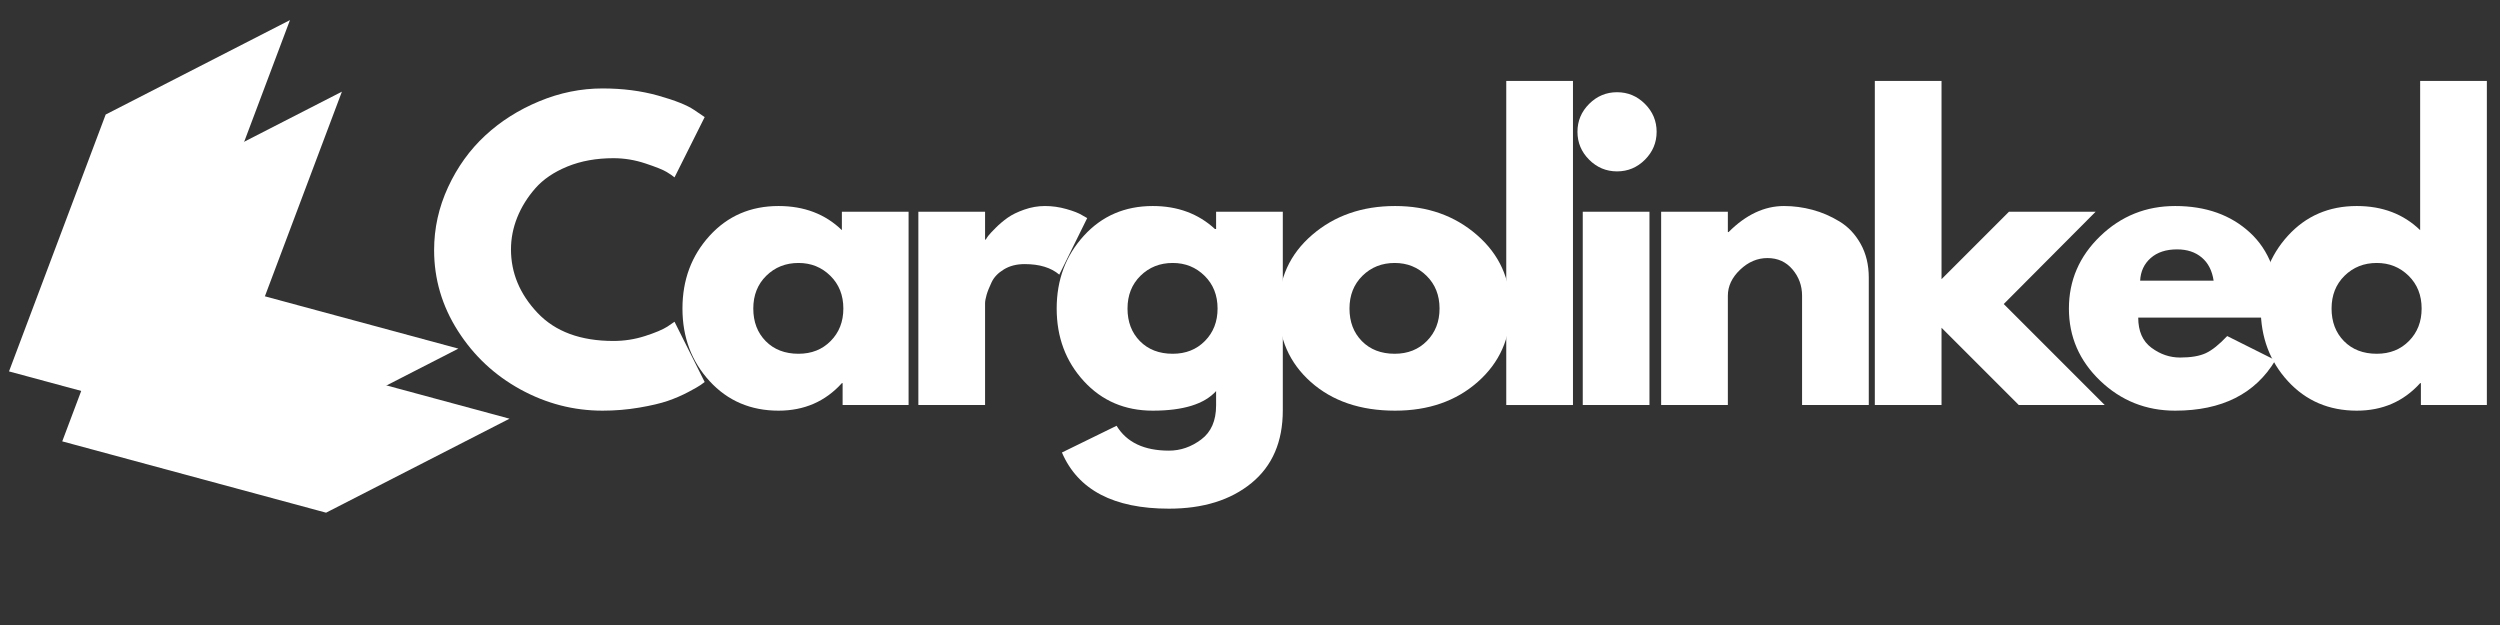
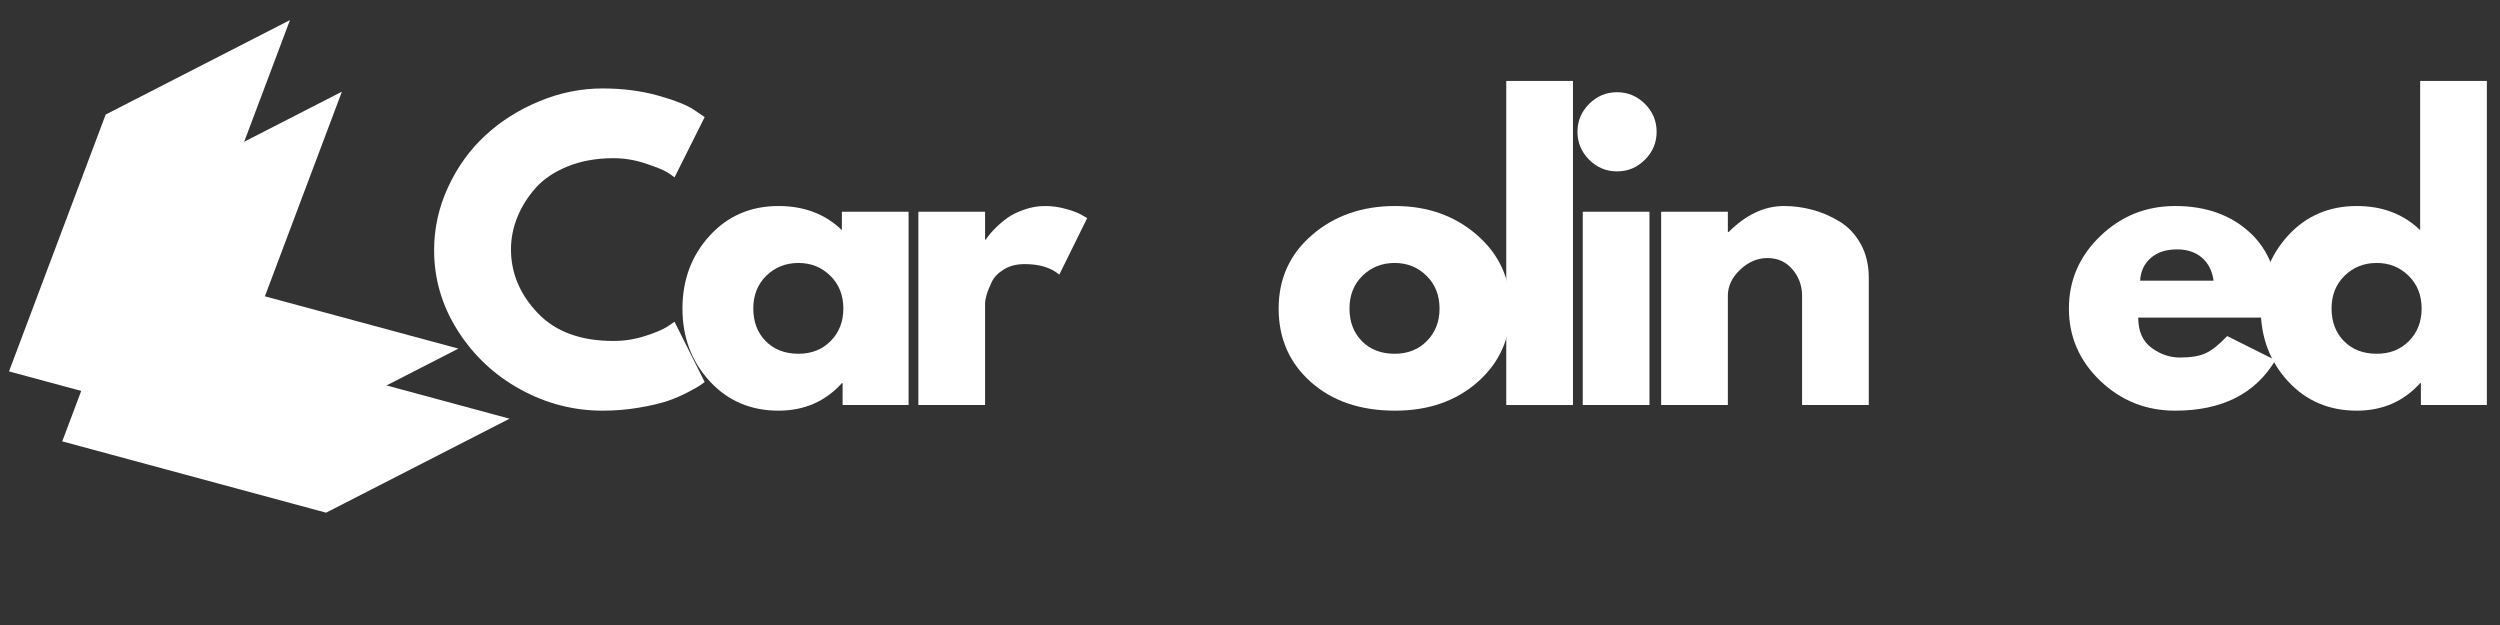
<svg xmlns="http://www.w3.org/2000/svg" width="1200" zoomAndPan="magnify" viewBox="0 0 900 225" height="300" preserveAspectRatio="xMidYMid meet" version="1.0">
  <rect x="0" y="0" width="900" height="225" fill="#333333" stroke="none" />
  <defs>
    <g />
    <clipPath id="e33b1a49ef">
      <path d="M 3 7 L 166 7 L 166 160 L 3 160 Z M 3 7 " clip-rule="nonzero" />
    </clipPath>
    <clipPath id="f1b92d738d">
      <path d="M 165.012 125.504 L 33.559 192.867 L -27.203 74.297 L 104.25 6.934 Z M 165.012 125.504 " clip-rule="nonzero" />
    </clipPath>
    <clipPath id="618ddb2a3b">
      <path d="M 98.664 159.5 L 99.168 159.246 L 99.906 158.867 L 165.012 125.504 L 69.59 99.707 L 104.395 7.215 L 39.289 40.578 L 38.551 40.957 L 38.051 41.215 L 3.242 133.707 Z M 98.664 159.5 " clip-rule="nonzero" />
    </clipPath>
    <clipPath id="f810541af4">
      <path d="M 22 32 L 184 32 L 184 185 L 22 185 Z M 22 32 " clip-rule="nonzero" />
    </clipPath>
    <clipPath id="e3746b5625">
      <path d="M 183.43 150.727 L 52.582 217.777 L -7.898 99.754 L 122.945 32.703 Z M 183.43 150.727 " clip-rule="nonzero" />
    </clipPath>
    <clipPath id="a831414b4c">
      <path d="M 117.387 184.566 L 117.887 184.312 L 118.621 183.934 L 183.43 150.727 L 88.445 125.051 L 123.09 32.984 L 58.285 66.191 L 57.551 66.57 L 57.051 66.824 L 22.406 158.891 Z M 117.387 184.566 " clip-rule="nonzero" />
    </clipPath>
  </defs>
  <g clip-path="url(#e33b1a49ef)">
    <g clip-path="url(#f1b92d738d)">
      <g clip-path="url(#618ddb2a3b)">
        <path fill="#ffffff" d="M 165.012 125.504 L 33.559 192.867 L -27.051 74.59 L 104.398 7.227 Z M 165.012 125.504 " fill-opacity="1" fill-rule="nonzero" />
      </g>
    </g>
  </g>
  <g clip-path="url(#f810541af4)">
    <g clip-path="url(#e3746b5625)">
      <g clip-path="url(#a831414b4c)">
        <path fill="#ffffff" d="M 183.43 150.727 L 52.582 217.777 L -7.75 100.043 L 123.098 32.992 Z M 183.43 150.727 " fill-opacity="1" fill-rule="nonzero" />
      </g>
    </g>
  </g>
  <g fill="#ffffff" fill-opacity="1">
    <g transform="translate(153.154, 145.808)">
      <g>
        <path d="M 67.703 -23.062 C 71.586 -23.062 75.363 -23.648 79.031 -24.828 C 82.695 -26.004 85.383 -27.133 87.094 -28.219 L 89.672 -29.984 L 100.531 -8.281 C 100.164 -8.008 99.664 -7.645 99.031 -7.188 C 98.406 -6.738 96.938 -5.898 94.625 -4.672 C 92.32 -3.453 89.859 -2.391 87.234 -1.484 C 84.609 -0.586 81.172 0.219 76.922 0.938 C 72.672 1.664 68.285 2.031 63.766 2.031 C 53.359 2.031 43.5 -0.52 34.188 -5.625 C 24.875 -10.738 17.367 -17.77 11.672 -26.719 C 5.973 -35.676 3.125 -45.359 3.125 -55.766 C 3.125 -63.629 4.797 -71.176 8.141 -78.406 C 11.484 -85.645 15.938 -91.844 21.5 -97 C 27.062 -102.156 33.551 -106.27 40.969 -109.344 C 48.383 -112.426 55.984 -113.969 63.766 -113.969 C 71.004 -113.969 77.676 -113.109 83.781 -111.391 C 89.883 -109.672 94.203 -107.953 96.734 -106.234 L 100.531 -103.656 L 89.672 -81.953 C 89.047 -82.492 88.098 -83.145 86.828 -83.906 C 85.566 -84.676 83.035 -85.691 79.234 -86.953 C 75.43 -88.223 71.586 -88.859 67.703 -88.859 C 61.547 -88.859 56.023 -87.863 51.141 -85.875 C 46.266 -83.883 42.398 -81.258 39.547 -78 C 36.703 -74.75 34.531 -71.242 33.031 -67.484 C 31.539 -63.734 30.797 -59.914 30.797 -56.031 C 30.797 -47.531 33.984 -39.91 40.359 -33.172 C 46.734 -26.43 55.848 -23.062 67.703 -23.062 Z M 67.703 -23.062 " />
      </g>
    </g>
  </g>
  <g fill="#ffffff" fill-opacity="1">
    <g transform="translate(242.56, 145.808)">
      <g>
        <path d="M 12.891 -8.609 C 6.379 -15.711 3.125 -24.422 3.125 -34.734 C 3.125 -45.047 6.379 -53.773 12.891 -60.922 C 19.398 -68.066 27.676 -71.641 37.719 -71.641 C 46.945 -71.641 54.547 -68.742 60.516 -62.953 L 60.516 -69.594 L 84.531 -69.594 L 84.531 0 L 60.781 0 L 60.781 -7.875 L 60.516 -7.875 C 54.547 -1.27 46.945 2.031 37.719 2.031 C 27.676 2.031 19.398 -1.516 12.891 -8.609 Z M 33.297 -46.531 C 30.18 -43.457 28.625 -39.523 28.625 -34.734 C 28.625 -29.941 30.113 -26.031 33.094 -23 C 36.082 -19.969 40.02 -18.453 44.906 -18.453 C 49.613 -18.453 53.477 -19.988 56.5 -23.062 C 59.531 -26.133 61.047 -30.023 61.047 -34.734 C 61.047 -39.523 59.484 -43.457 56.359 -46.531 C 53.242 -49.602 49.426 -51.141 44.906 -51.141 C 40.289 -51.141 36.422 -49.602 33.297 -46.531 Z M 33.297 -46.531 " />
      </g>
    </g>
  </g>
  <g fill="#ffffff" fill-opacity="1">
    <g transform="translate(322.47, 145.808)">
      <g>
-         <path d="M 8.141 0 L 8.141 -69.594 L 32.156 -69.594 L 32.156 -59.562 L 32.422 -59.562 C 32.609 -59.926 32.906 -60.379 33.312 -60.922 C 33.719 -61.461 34.598 -62.41 35.953 -63.766 C 37.305 -65.117 38.75 -66.336 40.281 -67.422 C 41.82 -68.516 43.812 -69.488 46.25 -70.344 C 48.695 -71.207 51.188 -71.641 53.719 -71.641 C 56.344 -71.641 58.922 -71.273 61.453 -70.547 C 63.992 -69.828 65.848 -69.102 67.016 -68.375 L 68.922 -67.297 L 58.875 -46.938 C 55.895 -49.469 51.738 -50.734 46.406 -50.734 C 43.508 -50.734 41.02 -50.098 38.938 -48.828 C 36.852 -47.566 35.379 -46.031 34.516 -44.219 C 33.66 -42.414 33.051 -40.879 32.688 -39.609 C 32.332 -38.348 32.156 -37.352 32.156 -36.625 L 32.156 0 Z M 8.141 0 " />
+         <path d="M 8.141 0 L 8.141 -69.594 L 32.156 -69.594 L 32.156 -59.562 L 32.422 -59.562 C 33.719 -61.461 34.598 -62.41 35.953 -63.766 C 37.305 -65.117 38.75 -66.336 40.281 -67.422 C 41.82 -68.516 43.812 -69.488 46.25 -70.344 C 48.695 -71.207 51.188 -71.641 53.719 -71.641 C 56.344 -71.641 58.922 -71.273 61.453 -70.547 C 63.992 -69.828 65.848 -69.102 67.016 -68.375 L 68.922 -67.297 L 58.875 -46.938 C 55.895 -49.469 51.738 -50.734 46.406 -50.734 C 43.508 -50.734 41.02 -50.098 38.938 -48.828 C 36.852 -47.566 35.379 -46.031 34.516 -44.219 C 33.66 -42.414 33.051 -40.879 32.688 -39.609 C 32.332 -38.348 32.156 -37.352 32.156 -36.625 L 32.156 0 Z M 8.141 0 " />
      </g>
    </g>
  </g>
  <g fill="#ffffff" fill-opacity="1">
    <g transform="translate(377.279, 145.808)">
      <g>
-         <path d="M 5.016 17.094 L 24.688 7.469 C 28.312 13.438 34.598 16.422 43.547 16.422 C 47.711 16.422 51.582 15.082 55.156 12.406 C 58.727 9.738 60.516 5.648 60.516 0.141 L 60.516 -5.016 C 56.266 -0.316 48.664 2.031 37.719 2.031 C 27.676 2.031 19.398 -1.516 12.891 -8.609 C 6.379 -15.711 3.125 -24.422 3.125 -34.734 C 3.125 -45.047 6.379 -53.773 12.891 -60.922 C 19.398 -68.066 27.676 -71.641 37.719 -71.641 C 46.664 -71.641 54.129 -68.879 60.109 -63.359 L 60.516 -63.359 L 60.516 -69.594 L 84.531 -69.594 L 84.531 1.906 C 84.531 13.207 80.773 21.93 73.266 28.078 C 65.754 34.234 55.848 37.312 43.547 37.312 C 23.648 37.312 10.805 30.57 5.016 17.094 Z M 33.297 -46.531 C 30.18 -43.457 28.625 -39.523 28.625 -34.734 C 28.625 -29.941 30.113 -26.031 33.094 -23 C 36.082 -19.969 40.02 -18.453 44.906 -18.453 C 49.613 -18.453 53.477 -19.988 56.5 -23.062 C 59.531 -26.133 61.047 -30.023 61.047 -34.734 C 61.047 -39.523 59.484 -43.457 56.359 -46.531 C 53.242 -49.602 49.426 -51.141 44.906 -51.141 C 40.289 -51.141 36.422 -49.602 33.297 -46.531 Z M 33.297 -46.531 " />
-       </g>
+         </g>
    </g>
  </g>
  <g fill="#ffffff" fill-opacity="1">
    <g transform="translate(457.189, 145.808)">
      <g>
        <path d="M 14.719 -8.281 C 6.988 -15.156 3.125 -23.973 3.125 -34.734 C 3.125 -45.492 7.145 -54.332 15.188 -61.25 C 23.238 -68.176 33.191 -71.641 45.047 -71.641 C 56.711 -71.641 66.547 -68.156 74.547 -61.188 C 82.555 -54.219 86.562 -45.395 86.562 -34.719 C 86.562 -24.051 82.648 -15.258 74.828 -8.344 C 67.004 -1.426 57.078 2.031 45.047 2.031 C 32.566 2.031 22.457 -1.406 14.719 -8.281 Z M 33.297 -46.531 C 30.18 -43.457 28.625 -39.523 28.625 -34.734 C 28.625 -29.941 30.113 -26.031 33.094 -23 C 36.082 -19.969 40.02 -18.453 44.906 -18.453 C 49.613 -18.453 53.477 -19.988 56.5 -23.062 C 59.531 -26.133 61.047 -30.023 61.047 -34.734 C 61.047 -39.523 59.484 -43.457 56.359 -46.531 C 53.242 -49.602 49.426 -51.141 44.906 -51.141 C 40.289 -51.141 36.422 -49.602 33.297 -46.531 Z M 33.297 -46.531 " />
      </g>
    </g>
  </g>
  <g fill="#ffffff" fill-opacity="1">
    <g transform="translate(534.113, 145.808)">
      <g>
        <path d="M 8.141 0 L 8.141 -116.672 L 32.156 -116.672 L 32.156 0 Z M 8.141 0 " />
      </g>
    </g>
  </g>
  <g fill="#ffffff" fill-opacity="1">
    <g transform="translate(561.652, 145.808)">
      <g>
        <path d="M 10.438 -108.406 C 13.25 -111.207 16.598 -112.609 20.484 -112.609 C 24.379 -112.609 27.727 -111.207 30.531 -108.406 C 33.332 -105.602 34.734 -102.254 34.734 -98.359 C 34.734 -94.473 33.332 -91.125 30.531 -88.312 C 27.727 -85.508 24.379 -84.109 20.484 -84.109 C 16.598 -84.109 13.25 -85.508 10.438 -88.312 C 7.633 -91.125 6.234 -94.473 6.234 -98.359 C 6.234 -102.254 7.633 -105.602 10.438 -108.406 Z M 8.141 -69.594 L 8.141 0 L 32.156 0 L 32.156 -69.594 Z M 8.141 -69.594 " />
      </g>
    </g>
  </g>
  <g fill="#ffffff" fill-opacity="1">
    <g transform="translate(589.87, 145.808)">
      <g>
        <path d="M 8.141 0 L 8.141 -69.594 L 32.156 -69.594 L 32.156 -62.266 L 32.422 -62.266 C 38.66 -68.516 45.312 -71.641 52.375 -71.641 C 55.812 -71.641 59.223 -71.188 62.609 -70.281 C 66.004 -69.375 69.258 -67.969 72.375 -66.062 C 75.5 -64.164 78.031 -61.477 79.969 -58 C 81.914 -54.52 82.891 -50.473 82.891 -45.859 L 82.891 0 L 58.875 0 L 58.875 -39.344 C 58.875 -42.957 57.723 -46.117 55.422 -48.828 C 53.117 -51.547 50.113 -52.906 46.406 -52.906 C 42.781 -52.906 39.5 -51.504 36.562 -48.703 C 33.625 -45.898 32.156 -42.781 32.156 -39.344 L 32.156 0 Z M 8.141 0 " />
      </g>
    </g>
  </g>
  <g fill="#ffffff" fill-opacity="1">
    <g transform="translate(666.794, 145.808)">
      <g>
-         <path d="M 87.641 -69.594 L 54.547 -36.359 L 90.906 0 L 59.969 0 L 32.156 -27.812 L 32.156 0 L 8.141 0 L 8.141 -116.672 L 32.156 -116.672 L 32.156 -45.312 L 56.438 -69.594 Z M 87.641 -69.594 " />
-       </g>
+         </g>
    </g>
  </g>
  <g fill="#ffffff" fill-opacity="1">
    <g transform="translate(741.684, 145.808)">
      <g>
        <path d="M 78.547 -31.469 L 28.078 -31.469 C 28.078 -26.594 29.66 -22.977 32.828 -20.625 C 35.992 -18.27 39.43 -17.094 43.141 -17.094 C 47.035 -17.094 50.113 -17.613 52.375 -18.656 C 54.633 -19.695 57.211 -21.754 60.109 -24.828 L 77.469 -16.141 C 70.227 -4.023 58.195 2.031 41.375 2.031 C 30.883 2.031 21.883 -1.562 14.375 -8.75 C 6.875 -15.938 3.125 -24.594 3.125 -34.719 C 3.125 -44.852 6.875 -53.539 14.375 -60.781 C 21.883 -68.02 30.883 -71.641 41.375 -71.641 C 52.414 -71.641 61.395 -68.445 68.312 -62.062 C 75.227 -55.688 78.688 -46.578 78.688 -34.734 C 78.688 -33.109 78.641 -32.02 78.547 -31.469 Z M 28.766 -44.766 L 55.219 -44.766 C 54.676 -48.391 53.25 -51.172 50.938 -53.109 C 48.633 -55.055 45.676 -56.031 42.062 -56.031 C 38.082 -56.031 34.914 -54.988 32.562 -52.906 C 30.207 -50.832 28.941 -48.117 28.766 -44.766 Z M 28.766 -44.766 " />
      </g>
    </g>
  </g>
  <g fill="#ffffff" fill-opacity="1">
    <g transform="translate(810.739, 145.808)">
      <g>
        <path d="M 12.891 -8.609 C 6.379 -15.711 3.125 -24.422 3.125 -34.734 C 3.125 -45.047 6.379 -53.773 12.891 -60.922 C 19.398 -68.066 27.676 -71.641 37.719 -71.641 C 46.945 -71.641 54.547 -68.742 60.516 -62.953 L 60.516 -116.672 L 84.531 -116.672 L 84.531 0 L 60.781 0 L 60.781 -7.875 L 60.516 -7.875 C 54.547 -1.27 46.945 2.031 37.719 2.031 C 27.676 2.031 19.398 -1.516 12.891 -8.609 Z M 33.297 -46.531 C 30.18 -43.457 28.625 -39.523 28.625 -34.734 C 28.625 -29.941 30.113 -26.031 33.094 -23 C 36.082 -19.969 40.02 -18.453 44.906 -18.453 C 49.613 -18.453 53.477 -19.988 56.5 -23.062 C 59.531 -26.133 61.047 -30.023 61.047 -34.734 C 61.047 -39.523 59.484 -43.457 56.359 -46.531 C 53.242 -49.602 49.426 -51.141 44.906 -51.141 C 40.289 -51.141 36.422 -49.602 33.297 -46.531 Z M 33.297 -46.531 " />
      </g>
    </g>
  </g>
</svg>